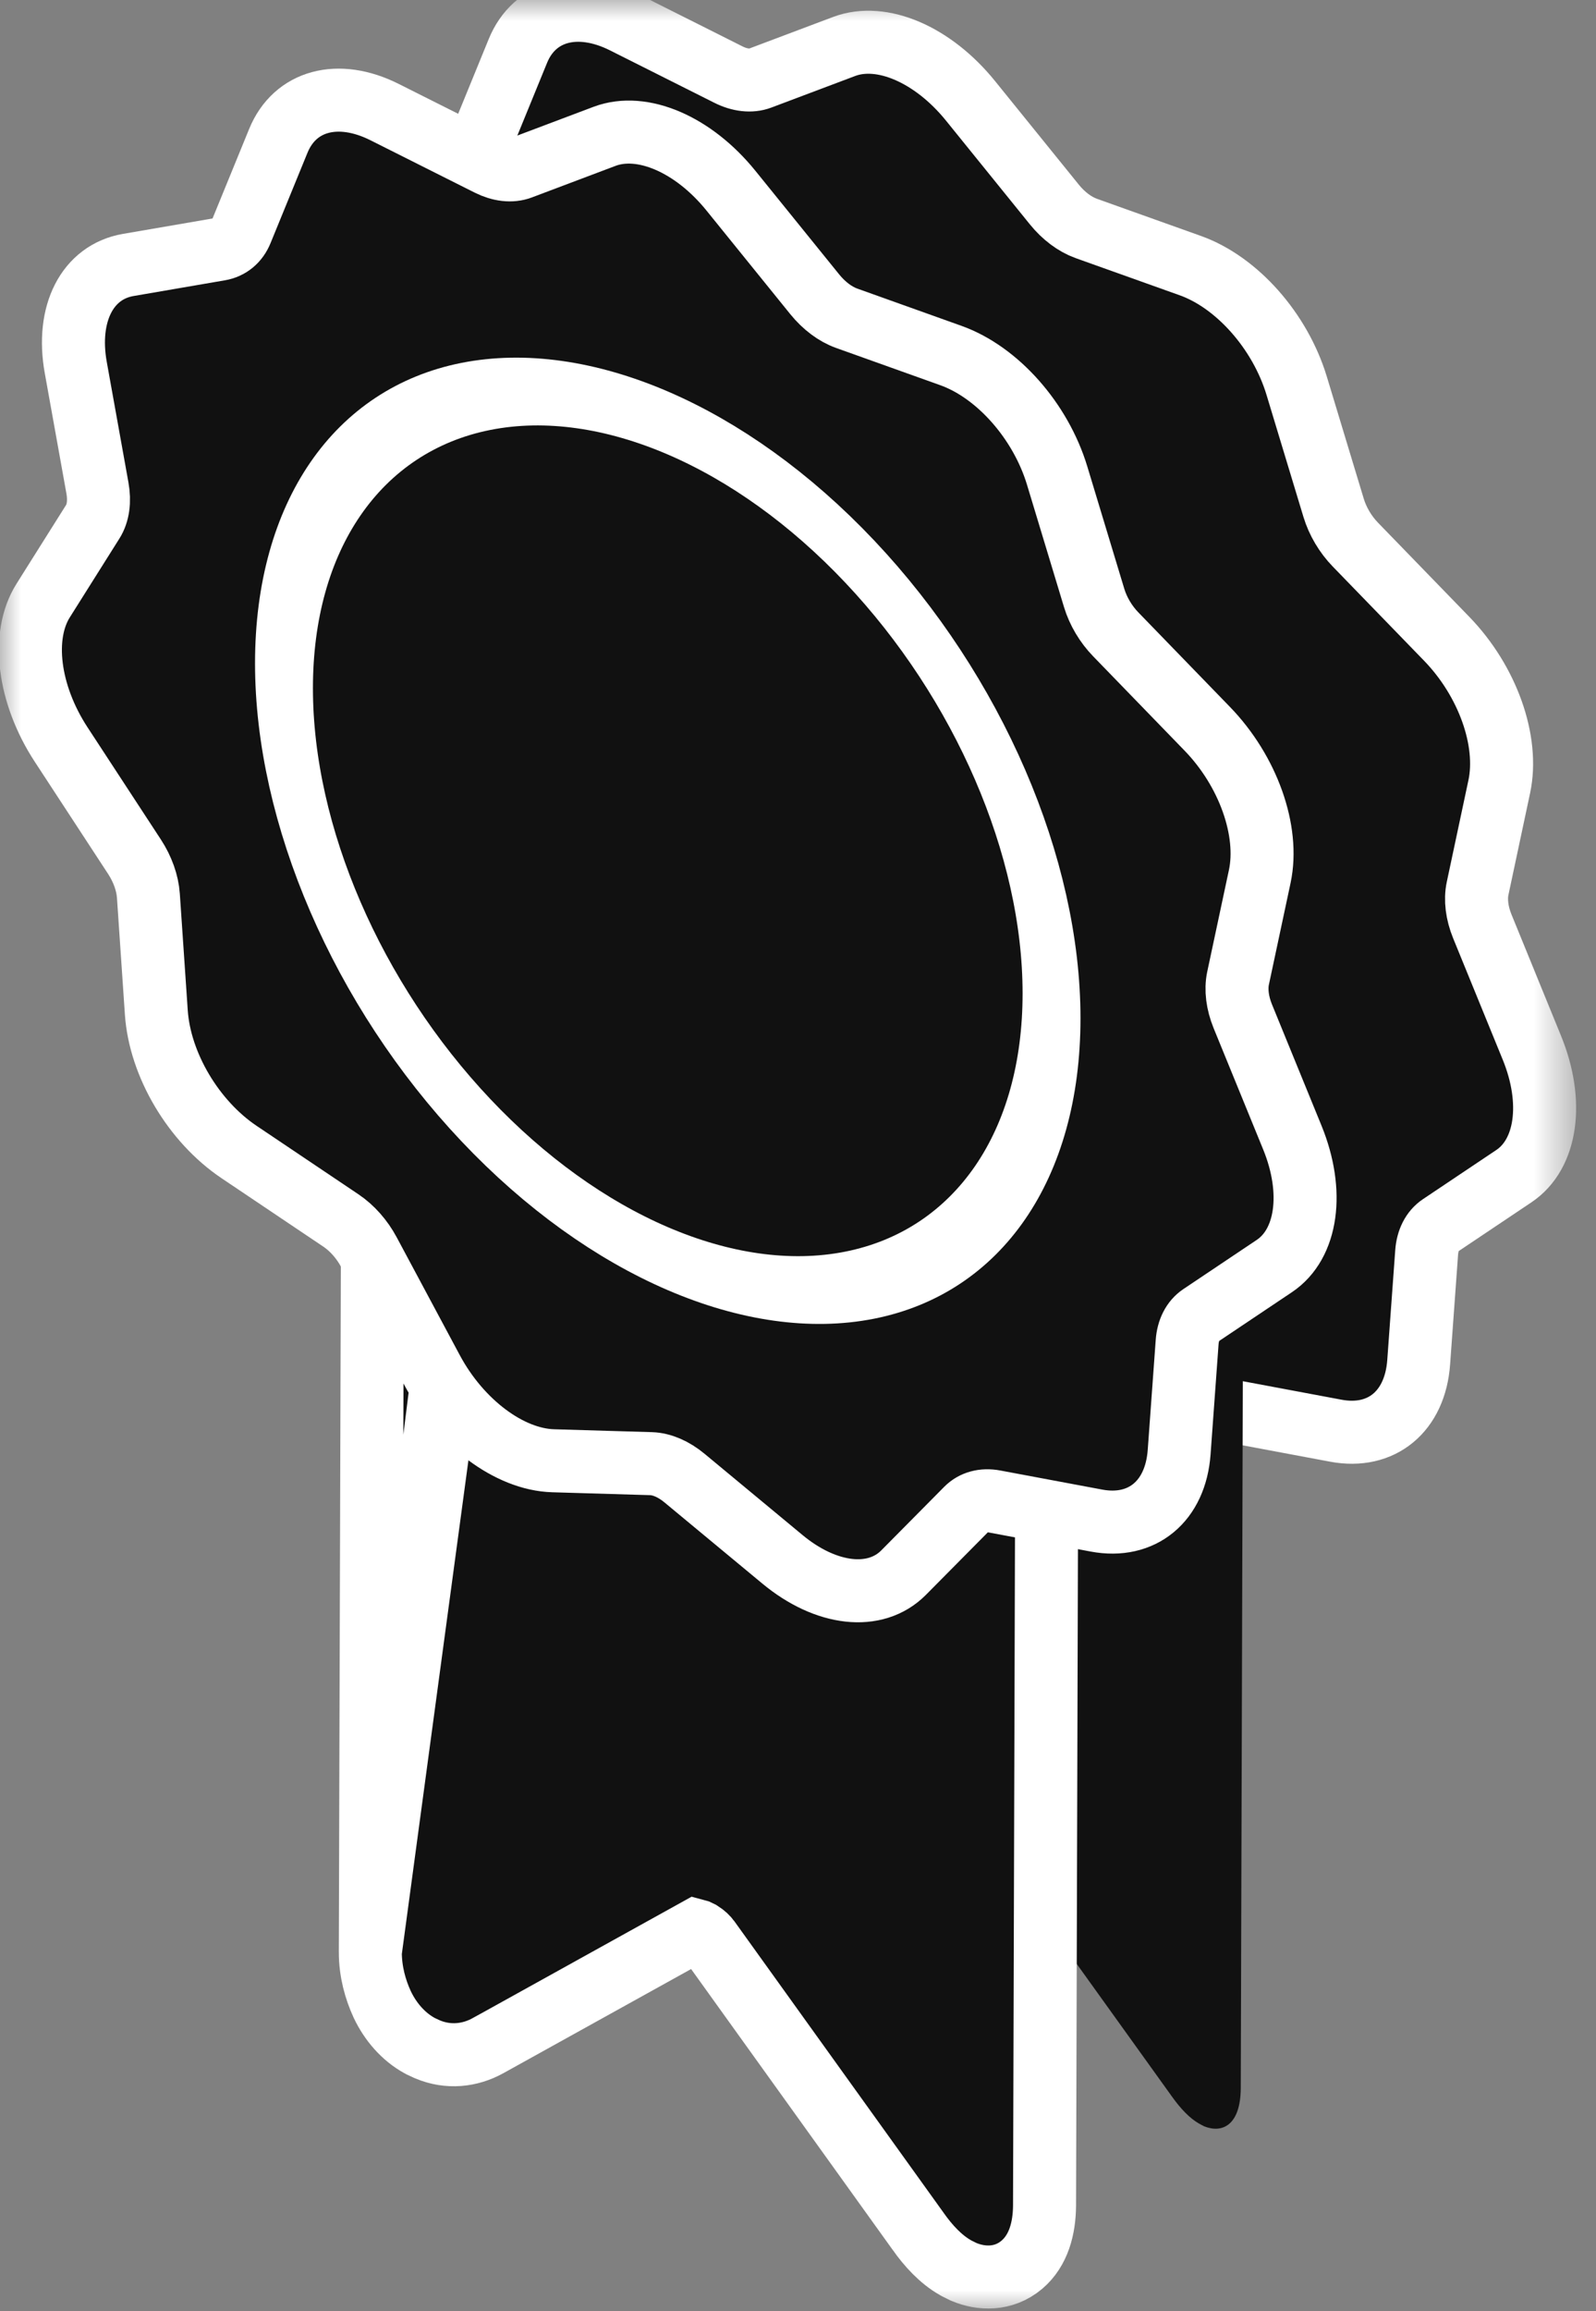
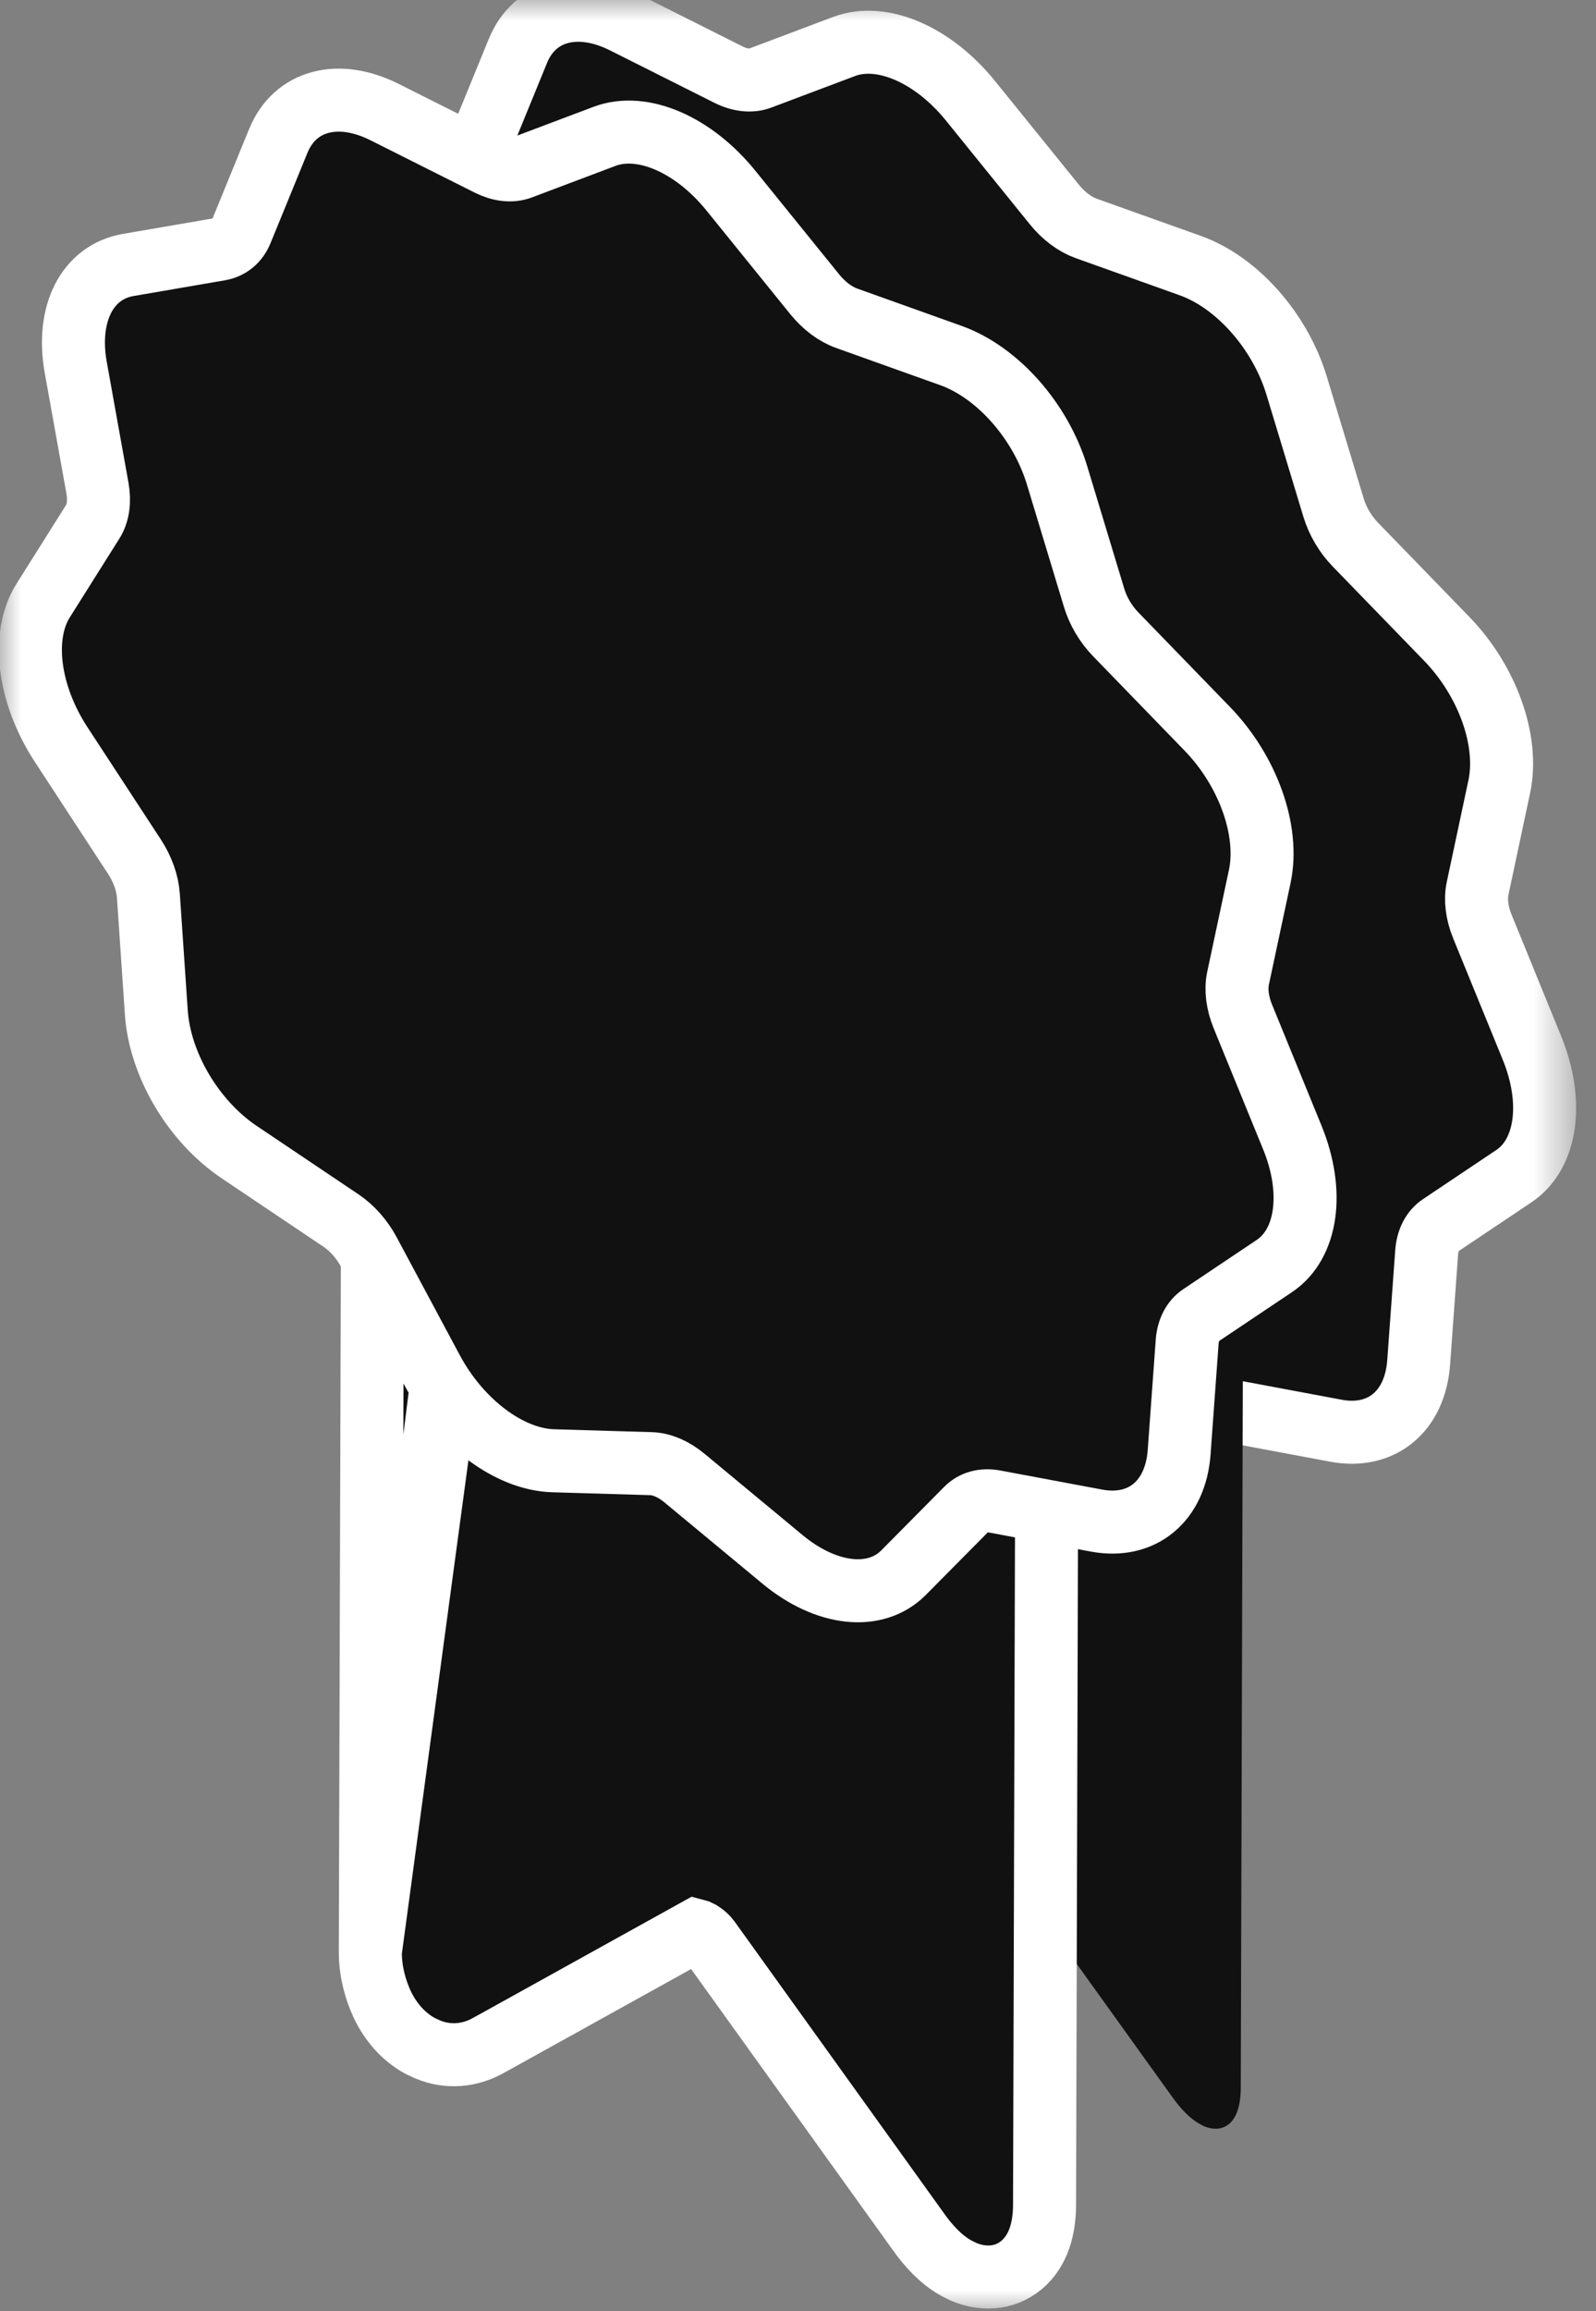
<svg xmlns="http://www.w3.org/2000/svg" width="38" height="55" viewBox="0 0 38 55" fill="none">
  <rect x="0" y="0" width="38" height="55" fill="#808080" stroke="none" />
  <mask id="mask0_5219_193055" style="mask-type:alpha" maskUnits="userSpaceOnUse" x="0" y="0" width="38" height="55">
    <rect width="37.5" height="55" fill="#C4C4C4" />
  </mask>
  <g mask="url(#mask0_5219_193055)">
    <path d="M25.103 4.866L23.106 2.398C22.212 1.294 20.991 0.769 20.098 1.106L18.101 1.858C17.882 1.94 17.613 1.911 17.341 1.774L14.861 0.529C13.752 -0.028 12.724 0.25 12.331 1.212L11.451 3.364C11.354 3.6 11.17 3.751 10.932 3.792L8.757 4.166C7.783 4.333 7.276 5.324 7.507 6.607L8.023 9.475C8.08 9.789 8.04 10.074 7.91 10.28L6.73 12.153C6.202 12.991 6.376 14.382 7.158 15.578L8.907 18.251C9.099 18.544 9.215 18.872 9.236 19.177L9.426 21.955C9.51 23.198 10.31 24.546 11.396 25.276L13.821 26.906C14.087 27.084 14.323 27.351 14.488 27.658L15.987 30.459C16.657 31.713 17.829 32.591 18.873 32.622L21.206 32.692C21.462 32.699 21.742 32.82 21.998 33.032L24.331 34.967C25.374 35.833 26.546 35.962 27.217 35.284L28.716 33.771C28.881 33.605 29.117 33.542 29.383 33.592L31.808 34.046C32.894 34.249 33.693 33.588 33.778 32.418L33.968 29.802C33.989 29.515 34.105 29.288 34.297 29.159L36.045 27.988C36.828 27.465 37.002 26.224 36.473 24.932L35.293 22.044C35.164 21.728 35.124 21.408 35.181 21.142L35.697 18.718C35.928 17.634 35.42 16.207 34.447 15.203L32.272 12.961C32.033 12.715 31.85 12.405 31.753 12.086L30.873 9.179C30.479 7.878 29.452 6.718 28.342 6.321L25.863 5.436C25.591 5.338 25.322 5.137 25.103 4.866Z" fill="#111111" stroke="white" stroke-width="1.5" />
    <path d="M28.204 28.354C28.124 28.306 28.053 28.275 27.974 28.236L16.794 23.591C15.883 23.22 15.076 23.741 15.076 24.758L15.021 43.676C15.021 44.015 15.108 44.33 15.234 44.606C15.369 44.882 15.575 45.111 15.796 45.245C15.836 45.269 15.876 45.285 15.915 45.308C16.177 45.419 16.454 45.403 16.707 45.253L21.719 42.469C21.877 42.383 22.091 42.39 22.329 42.485C22.384 42.509 22.431 42.532 22.479 42.556C22.653 42.659 22.812 42.8 22.93 42.966L27.903 49.89C28.116 50.189 28.33 50.41 28.552 50.536C28.591 50.56 28.631 50.576 28.671 50.599C29.106 50.773 29.534 50.568 29.542 49.7L29.597 30.783C29.621 29.86 29.003 28.811 28.204 28.354Z" fill="#111111" />
    <path d="M8.817 46.452V46.45L8.873 27.534C8.873 27.533 8.873 27.533 8.873 27.533L8.873 27.532L9.623 27.534C9.623 26.517 10.422 25.988 11.333 26.367L8.817 46.452ZM8.817 46.452C8.817 46.92 8.937 47.342 9.099 47.695L9.099 47.695L9.103 47.703C9.293 48.104 9.599 48.464 9.99 48.678L10.012 48.69L10.035 48.701L10.154 48.756L10.166 48.762L10.178 48.767C10.67 48.975 11.189 48.92 11.626 48.676C11.627 48.676 11.627 48.676 11.628 48.675L16.57 45.935C16.578 45.937 16.587 45.94 16.596 45.943L16.686 45.986C16.773 46.041 16.841 46.106 16.882 46.166L16.887 46.173L16.892 46.179L21.863 53.101C21.863 53.102 21.863 53.102 21.863 53.102C22.104 53.44 22.393 53.76 22.751 53.964L22.769 53.974L22.788 53.984L22.915 54.047L22.937 54.058L22.961 54.068C23.35 54.23 23.889 54.267 24.331 53.892C24.735 53.548 24.865 53.013 24.87 52.491H24.87L24.87 52.486L24.925 33.569L24.925 33.561L24.925 33.554C24.915 32.938 24.712 32.317 24.404 31.789C24.097 31.264 23.658 30.78 23.119 30.473C22.997 30.401 22.89 30.355 22.796 30.317L11.621 25.674L8.817 46.452Z" fill="#111111" stroke="white" stroke-width="1.5" />
    <path d="M19.4 7.005L17.403 4.537C16.509 3.432 15.288 2.908 14.395 3.244L12.398 3.997C12.179 4.079 11.91 4.049 11.638 3.913L9.158 2.668C8.049 2.111 7.021 2.388 6.627 3.351L5.747 5.502C5.651 5.738 5.467 5.89 5.229 5.931L3.054 6.305C2.08 6.472 1.573 7.463 1.804 8.746L2.32 11.614C2.377 11.928 2.337 12.213 2.207 12.418L1.027 14.292C0.499 15.13 0.673 16.52 1.455 17.716L3.204 20.39C3.395 20.683 3.512 21.011 3.533 21.315L3.722 24.093C3.807 25.337 4.607 26.685 5.692 27.414L8.118 29.044C8.384 29.223 8.62 29.49 8.784 29.797L10.284 32.598C10.954 33.852 12.126 34.73 13.17 34.761L15.503 34.83C15.758 34.838 16.039 34.959 16.295 35.171L18.628 37.105C19.671 37.971 20.843 38.1 21.514 37.423L23.013 35.91C23.177 35.744 23.413 35.68 23.679 35.73L26.105 36.184C27.191 36.388 27.99 35.727 28.075 34.556L28.265 31.941C28.285 31.654 28.402 31.426 28.594 31.298L30.342 30.127C31.125 29.603 31.298 28.362 30.77 27.07L29.59 24.183C29.461 23.866 29.421 23.547 29.477 23.281L29.994 20.857C30.225 19.773 29.717 18.345 28.744 17.342L26.569 15.099C26.33 14.854 26.146 14.544 26.05 14.225L25.17 11.317C24.776 10.016 23.749 8.856 22.639 8.46L20.16 7.574C19.888 7.477 19.619 7.275 19.4 7.005Z" fill="#111111" stroke="white" stroke-width="1.5" />
-     <circle r="9.943" transform="matrix(0.919 0.395 0 1 15.899 20.008)" fill="#111111" stroke="white" stroke-width="1.5" />
  </g>
</svg>